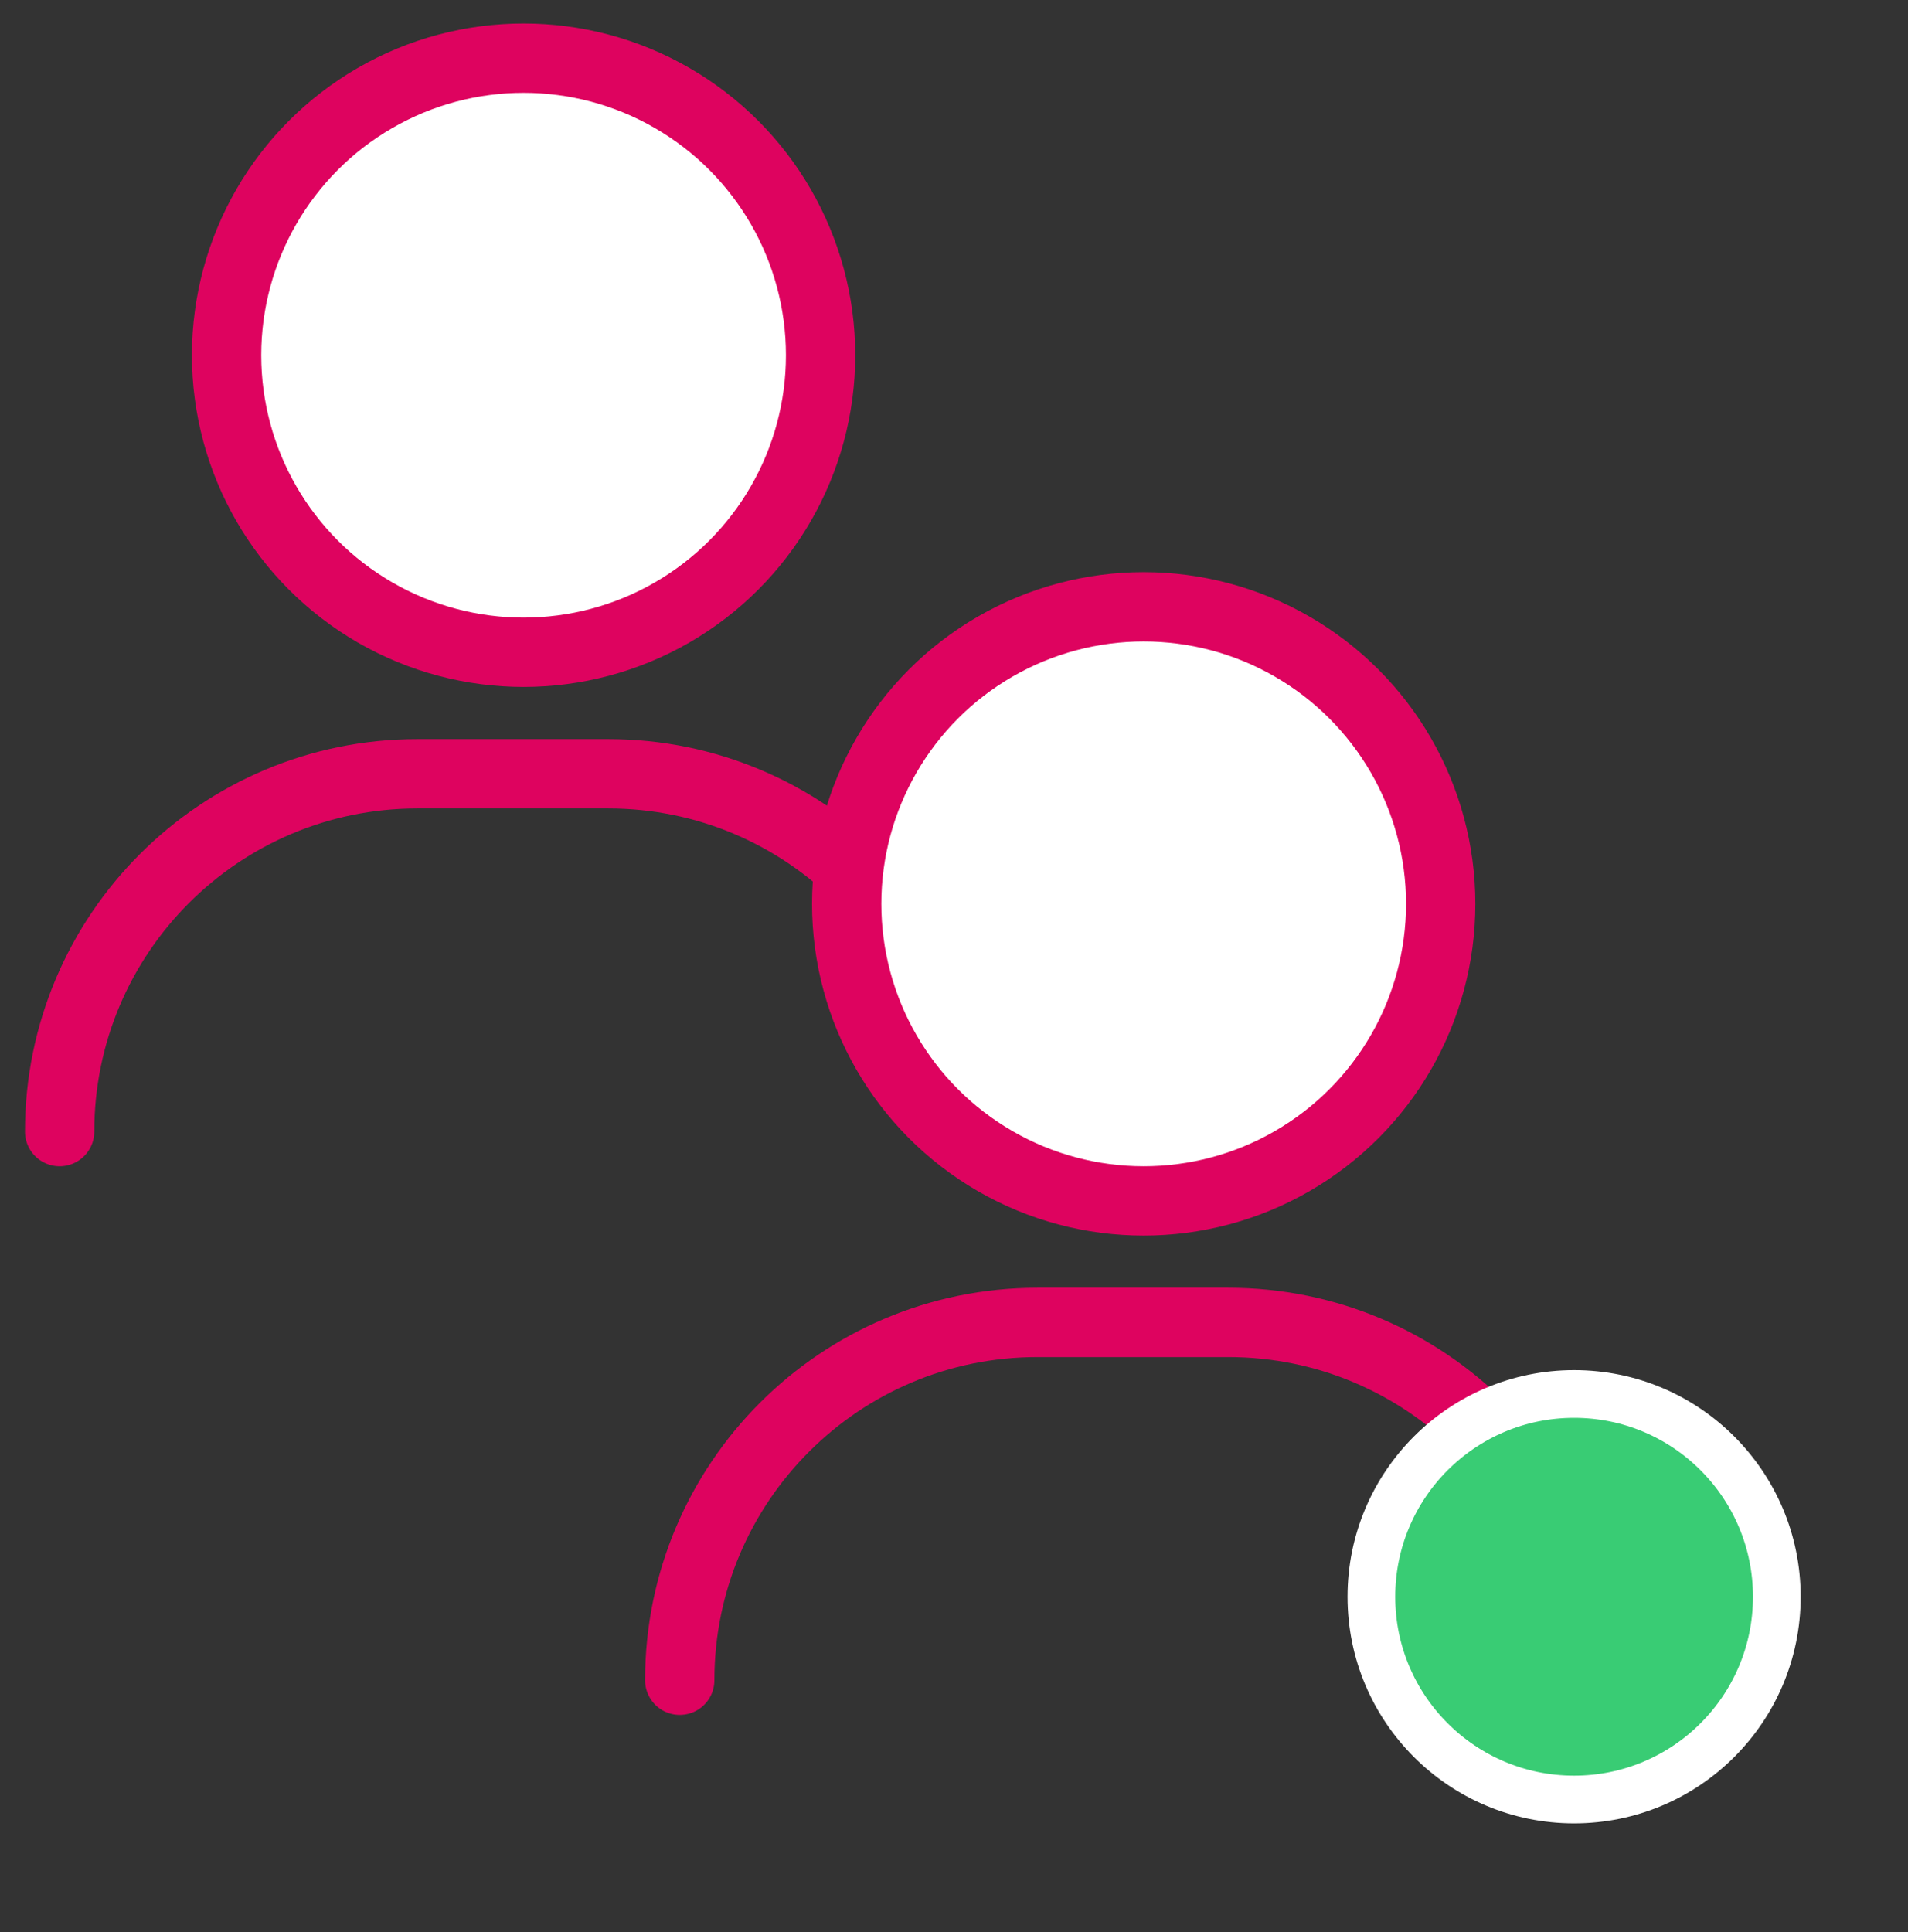
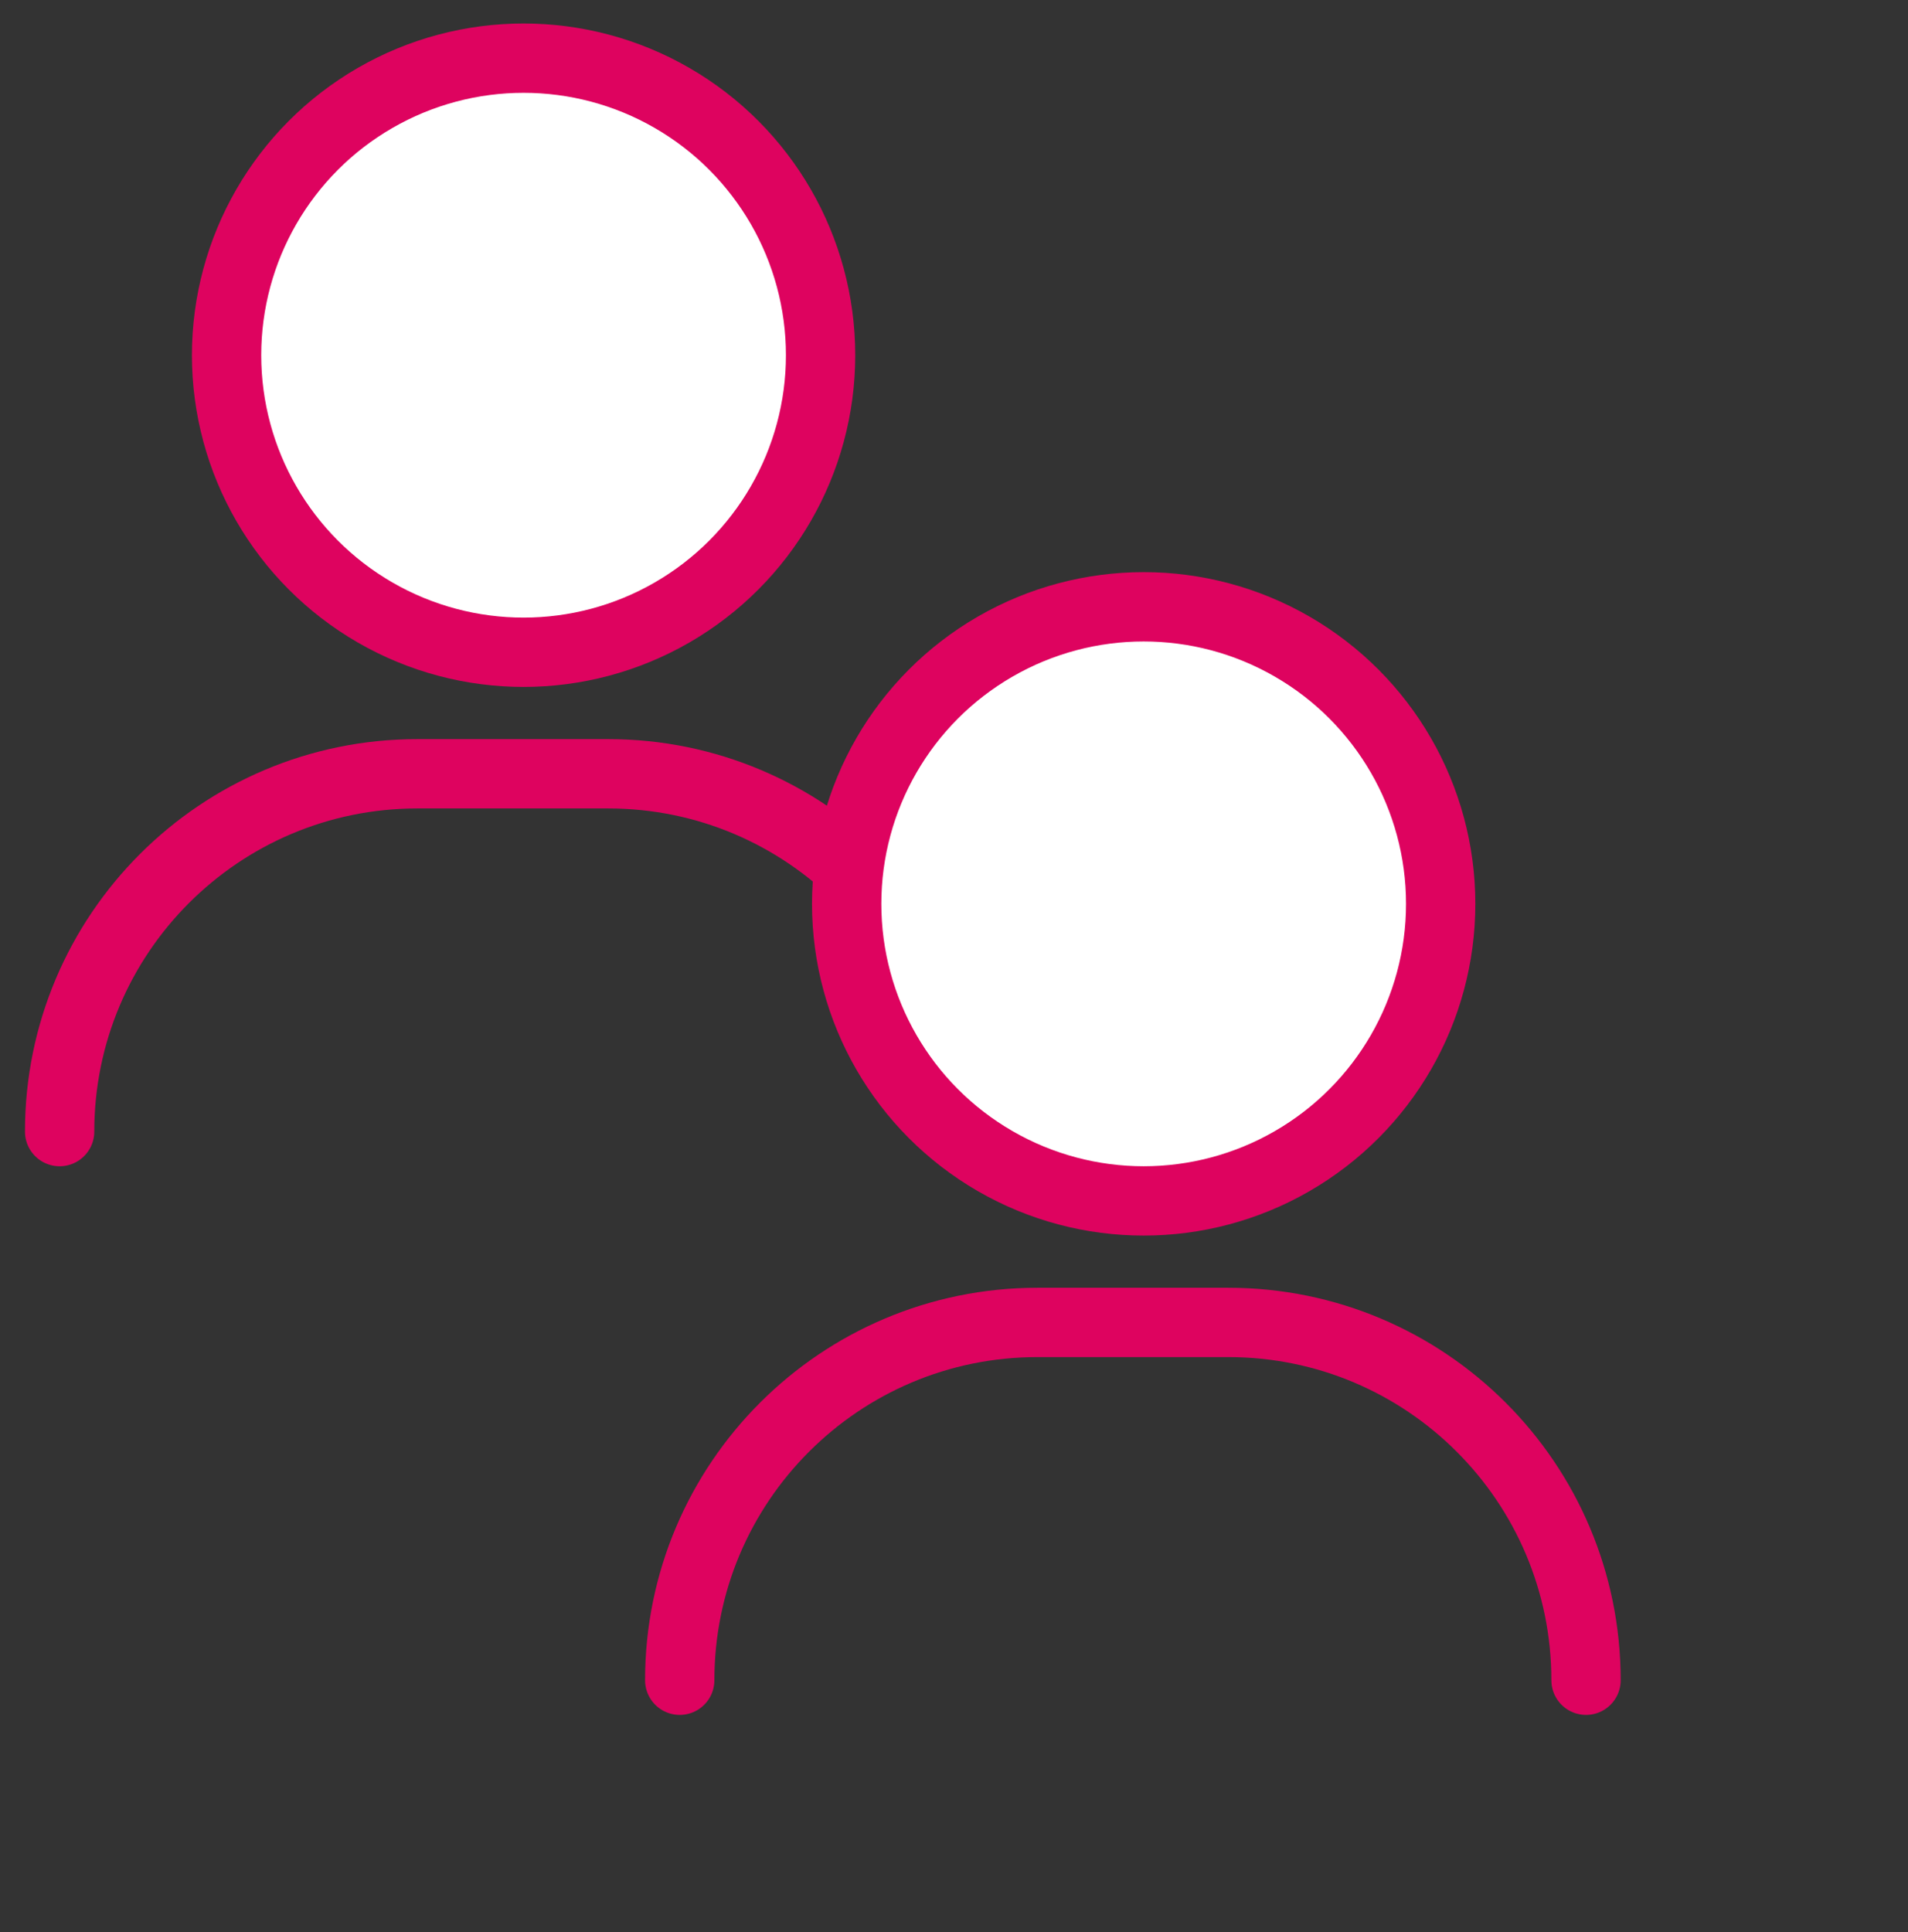
<svg xmlns="http://www.w3.org/2000/svg" fill="none" height="100%" overflow="visible" preserveAspectRatio="none" style="display: block;" viewBox="0 0 80 81" width="100%">
  <rect x="0" y="0" width="80" height="81" fill="#333333" stroke="none" />
  <g id="people orange">
    <circle cx="12.453" cy="12.453" fill="white" id="Ellipse 1002" r="12.453" stroke="#DE035F" stroke-width="2.906" transform="matrix(-1 0 0 1 34.406 2.438)" />
    <path d="M2.5 47.438C2.5 39.153 9.216 32.438 17.5 32.438H25.5C33.784 32.438 40.5 39.153 40.5 47.438" id="Rectangle 969" stroke="#DE035F" stroke-linecap="round" stroke-width="2.906" />
    <circle cx="12.453" cy="12.453" fill="white" id="Ellipse 786" r="12.453" stroke="#DE035F" stroke-width="2.906" transform="matrix(-1 0 0 1 60.406 25.438)" />
    <path d="M28.5 70.438C28.5 62.153 35.216 55.438 43.5 55.438H51.5C59.784 55.438 66.5 62.153 66.5 70.438" id="Rectangle 967" stroke="#DE035F" stroke-linecap="round" stroke-width="2.906" />
-     <circle cx="66" cy="66.938" fill="#39CC74" id="Ellipse 1001" r="8.5" stroke="white" stroke-width="2" />
  </g>
</svg>